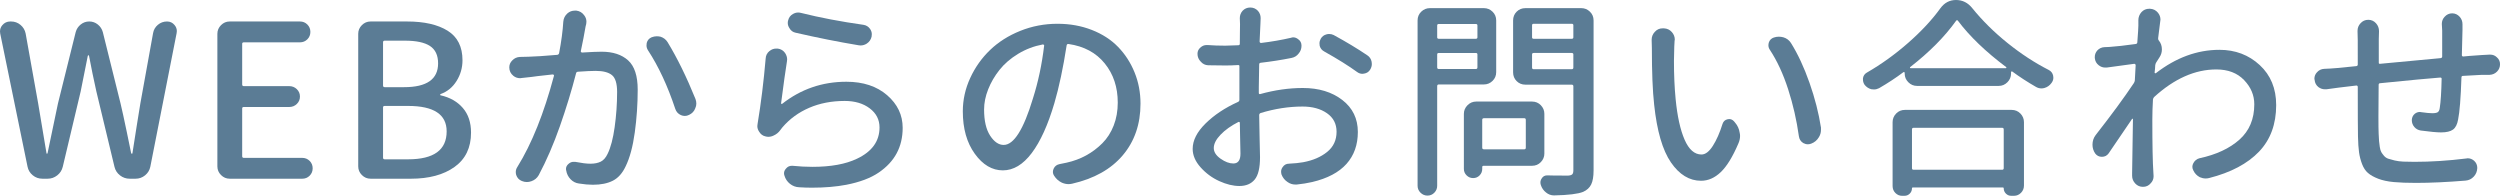
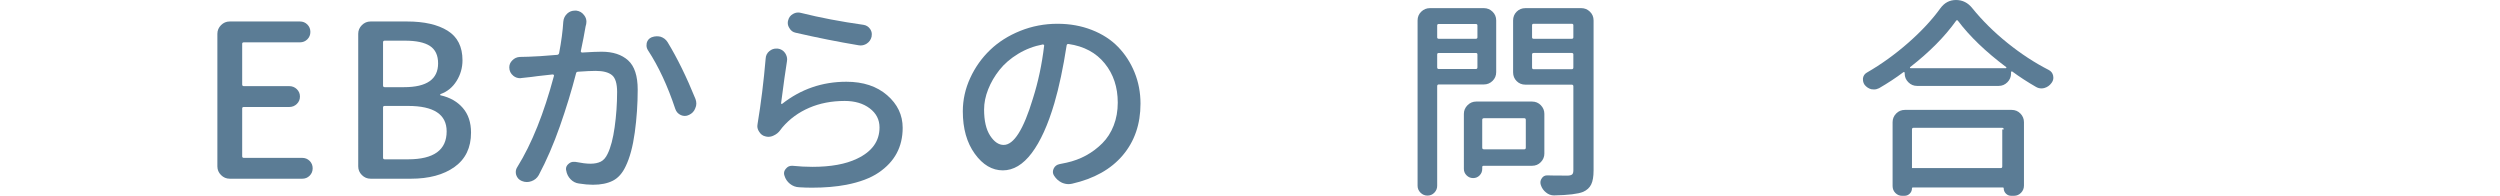
<svg xmlns="http://www.w3.org/2000/svg" version="1.1" id="レイヤー_1" x="0px" y="0px" width="210.741px" height="16.506px" viewBox="0 0 210.741 16.506" enable-background="new 0 0 210.741 16.506" xml:space="preserve">
  <g>
-     <path fill="#5B7C95" d="M3.568,15.064c-0.305,0-0.574-0.097-0.809-0.29s-0.381-0.437-0.439-0.729L0.018,2.83   C0.006,2.771,0,2.713,0,2.654c0-0.199,0.064-0.375,0.193-0.527c0.176-0.211,0.398-0.316,0.668-0.316h0.07   c0.305,0,0.571,0.097,0.8,0.29S2.104,2.537,2.162,2.83l1.055,5.889L3.92,12.92c0,0.023,0.012,0.035,0.035,0.035   s0.041-0.012,0.053-0.035c0.223-1.102,0.516-2.502,0.879-4.201l1.494-6.012c0.07-0.258,0.211-0.472,0.422-0.642   s0.451-0.255,0.721-0.255s0.51,0.085,0.721,0.255s0.352,0.384,0.422,0.642l1.494,6.012c0.129,0.539,0.305,1.342,0.527,2.408   s0.346,1.664,0.369,1.793c0.012,0.023,0.032,0.035,0.062,0.035s0.044-0.012,0.044-0.035c0.082-0.563,0.205-1.348,0.369-2.355   s0.264-1.623,0.299-1.846l1.072-5.924c0.047-0.281,0.182-0.516,0.404-0.703s0.48-0.281,0.773-0.281c0.258,0,0.469,0.1,0.633,0.299   c0.129,0.152,0.193,0.322,0.193,0.51c0,0.059-0.006,0.117-0.018,0.176l-2.215,11.25c-0.059,0.293-0.205,0.536-0.439,0.729   s-0.504,0.29-0.809,0.29h-0.492c-0.305,0-0.577-0.094-0.817-0.281s-0.396-0.428-0.466-0.721L8.121,7.699   C7.898,6.703,7.693,5.707,7.506,4.711c0-0.035-0.015-0.053-0.044-0.053S7.412,4.676,7.4,4.711c-0.07,0.387-0.27,1.383-0.598,2.988   l-1.512,6.363c-0.07,0.293-0.226,0.533-0.466,0.721s-0.507,0.281-0.8,0.281H3.568z" />
    <path fill="#5B7C95" d="M19.361,15.064c-0.281,0-0.524-0.103-0.729-0.308s-0.308-0.448-0.308-0.729V2.848   c0-0.281,0.103-0.524,0.308-0.729s0.448-0.308,0.729-0.308h5.924c0.246,0,0.454,0.085,0.624,0.255s0.255,0.378,0.255,0.624   s-0.085,0.454-0.255,0.624s-0.378,0.255-0.624,0.255h-4.729c-0.094,0-0.141,0.041-0.141,0.123v3.428   c0,0.094,0.047,0.141,0.141,0.141h3.832c0.246,0,0.457,0.085,0.633,0.255s0.264,0.378,0.264,0.624s-0.088,0.454-0.264,0.624   s-0.387,0.255-0.633,0.255h-3.832c-0.094,0-0.141,0.041-0.141,0.123v4.025c0,0.094,0.047,0.141,0.141,0.141h4.922   c0.246,0,0.454,0.085,0.624,0.255s0.255,0.378,0.255,0.624s-0.085,0.454-0.255,0.624s-0.378,0.255-0.624,0.255H19.361z" />
    <path fill="#5B7C95" d="M31.234,15.064c-0.281,0-0.524-0.103-0.729-0.308s-0.308-0.448-0.308-0.729V2.848   c0-0.281,0.103-0.524,0.308-0.729s0.448-0.308,0.729-0.308h3.076c1.453,0,2.596,0.261,3.428,0.782s1.248,1.351,1.248,2.487   c0,0.633-0.167,1.216-0.501,1.749s-0.782,0.899-1.345,1.099c-0.023,0.012-0.035,0.032-0.035,0.062s0.012,0.044,0.035,0.044   c0.785,0.176,1.409,0.53,1.872,1.063s0.694,1.228,0.694,2.083c0,1.266-0.463,2.229-1.389,2.892s-2.156,0.993-3.691,0.993H31.234z    M32.289,7.207c0,0.094,0.047,0.141,0.141,0.141h1.635c1.91,0,2.865-0.668,2.865-2.004c0-0.68-0.229-1.169-0.686-1.468   s-1.16-0.448-2.109-0.448H32.43c-0.094,0-0.141,0.047-0.141,0.141V7.207z M32.289,13.289c0,0.094,0.047,0.141,0.141,0.141h1.969   c2.168,0,3.252-0.785,3.252-2.355c0-1.43-1.084-2.145-3.252-2.145H32.43c-0.094,0-0.141,0.041-0.141,0.123V13.289z" />
    <path fill="#5B7C95" d="M47.484,1.828c0.023-0.281,0.141-0.516,0.352-0.703c0.176-0.152,0.381-0.229,0.615-0.229   c0.035,0,0.07,0,0.105,0h0.035c0.27,0.035,0.486,0.164,0.65,0.387c0.129,0.164,0.193,0.346,0.193,0.545   c0,0.059-0.006,0.123-0.018,0.193c-0.023,0.07-0.041,0.141-0.053,0.211c-0.023,0.164-0.082,0.486-0.176,0.967   s-0.17,0.855-0.229,1.125c0,0.023,0.012,0.047,0.035,0.07s0.047,0.035,0.07,0.035c0.75-0.047,1.301-0.07,1.652-0.07   c0.949,0,1.693,0.243,2.232,0.729s0.809,1.31,0.809,2.47c0,1.207-0.082,2.408-0.246,3.604s-0.422,2.15-0.773,2.865   c-0.27,0.574-0.627,0.976-1.072,1.204s-1.008,0.343-1.688,0.343c-0.34,0-0.732-0.035-1.178-0.105   c-0.27-0.035-0.504-0.155-0.703-0.36s-0.322-0.454-0.369-0.747c-0.012-0.035-0.018-0.07-0.018-0.105   c0-0.176,0.07-0.322,0.211-0.439c0.129-0.117,0.27-0.176,0.422-0.176c0.047,0,0.094,0,0.141,0c0.539,0.105,0.967,0.158,1.283,0.158   c0.352,0,0.645-0.059,0.879-0.176s0.428-0.34,0.58-0.668c0.258-0.527,0.454-1.274,0.589-2.241S52.02,8.76,52.02,7.752   c0-0.715-0.146-1.189-0.439-1.424s-0.75-0.352-1.371-0.352c-0.328,0-0.826,0.023-1.494,0.07c-0.094,0.012-0.146,0.059-0.158,0.141   c-0.375,1.453-0.829,2.938-1.362,4.456s-1.128,2.892-1.784,4.122c-0.141,0.246-0.346,0.416-0.615,0.51   c-0.129,0.047-0.258,0.07-0.387,0.07c-0.141,0-0.281-0.029-0.422-0.088c-0.234-0.094-0.393-0.264-0.475-0.51   c-0.023-0.082-0.035-0.164-0.035-0.246c0-0.152,0.047-0.299,0.141-0.439c1.207-1.945,2.232-4.5,3.076-7.664   c0.012-0.035,0.006-0.064-0.018-0.088s-0.053-0.035-0.088-0.035c-1.09,0.117-1.688,0.188-1.793,0.211   c-0.246,0.023-0.516,0.053-0.809,0.088c-0.047,0.012-0.094,0.018-0.141,0.018c-0.211,0-0.398-0.064-0.563-0.193   c-0.234-0.188-0.352-0.428-0.352-0.721c0-0.223,0.082-0.416,0.246-0.58c0.176-0.188,0.393-0.287,0.65-0.299   c0.141,0,0.387-0.006,0.738-0.018c0.516-0.012,1.318-0.064,2.408-0.158c0.082-0.012,0.135-0.059,0.158-0.141   C47.32,3.486,47.438,2.602,47.484,1.828z M54.621,4.236c-0.082-0.129-0.123-0.264-0.123-0.404c0-0.07,0.006-0.141,0.018-0.211   c0.059-0.223,0.193-0.381,0.404-0.475c0.152-0.059,0.299-0.088,0.439-0.088c0.105,0,0.211,0.012,0.316,0.035   c0.258,0.082,0.457,0.234,0.598,0.457c0.82,1.348,1.605,2.947,2.355,4.799c0.047,0.129,0.07,0.258,0.07,0.387   s-0.029,0.258-0.088,0.387c-0.094,0.258-0.27,0.445-0.527,0.563c-0.117,0.059-0.234,0.088-0.352,0.088s-0.229-0.023-0.334-0.07   c-0.234-0.105-0.393-0.281-0.475-0.527C56.279,7.242,55.512,5.596,54.621,4.236z" />
    <path fill="#5B7C95" d="M64.542,4.939c0.012-0.258,0.117-0.469,0.316-0.633c0.176-0.141,0.363-0.211,0.563-0.211   c0.047,0,0.094,0,0.141,0c0.258,0.035,0.463,0.158,0.615,0.369c0.117,0.176,0.176,0.357,0.176,0.545   c0,0.059-0.006,0.117-0.018,0.176c-0.117,0.715-0.281,1.887-0.492,3.516c0,0.023,0.009,0.041,0.026,0.053s0.038,0.012,0.062,0   c1.582-1.242,3.387-1.863,5.414-1.863c1.418,0,2.563,0.378,3.437,1.134s1.31,1.673,1.31,2.751c0,0.797-0.167,1.509-0.501,2.136   s-0.841,1.172-1.521,1.635s-1.588,0.806-2.725,1.028c-0.855,0.164-1.822,0.246-2.9,0.246c-0.352,0-0.709-0.012-1.072-0.035   c-0.293-0.012-0.554-0.108-0.782-0.29s-0.384-0.413-0.466-0.694c-0.023-0.07-0.035-0.135-0.035-0.193   c0-0.141,0.053-0.27,0.158-0.387c0.129-0.164,0.293-0.246,0.492-0.246c0.023,0,0.047,0,0.07,0c0.586,0.059,1.143,0.088,1.67,0.088   c1.559,0,2.813-0.229,3.762-0.686c1.266-0.598,1.898-1.477,1.898-2.637c0-0.656-0.275-1.192-0.826-1.608s-1.254-0.624-2.109-0.624   c-1.102,0-2.101,0.193-2.997,0.58s-1.649,0.938-2.259,1.652c-0.059,0.07-0.117,0.146-0.176,0.229   c-0.141,0.199-0.328,0.352-0.563,0.457c-0.141,0.07-0.287,0.105-0.439,0.105c-0.082,0-0.164-0.012-0.246-0.035   c-0.223-0.047-0.398-0.176-0.527-0.387c-0.105-0.152-0.158-0.311-0.158-0.475c0-0.059,0.006-0.117,0.018-0.176   C64.15,8.701,64.378,6.861,64.542,4.939z M67.074,2.76c-0.234-0.047-0.41-0.176-0.527-0.387c-0.094-0.141-0.141-0.287-0.141-0.439   c0-0.082,0.012-0.158,0.035-0.229c0.059-0.234,0.193-0.41,0.404-0.527c0.141-0.082,0.287-0.123,0.439-0.123   c0.082,0,0.164,0.012,0.246,0.035c1.594,0.398,3.346,0.732,5.256,1.002c0.234,0.035,0.422,0.152,0.563,0.352   c0.094,0.141,0.141,0.287,0.141,0.439c0,0.07-0.006,0.141-0.018,0.211c-0.059,0.246-0.193,0.439-0.404,0.58   c-0.164,0.105-0.34,0.158-0.527,0.158c-0.059,0-0.117-0.006-0.176-0.018C70.677,3.533,68.914,3.182,67.074,2.76z" />
    <path fill="#5B7C95" d="M90.373,15.486c-0.105,0.023-0.205,0.035-0.299,0.035c-0.188,0-0.375-0.041-0.563-0.123   c-0.27-0.129-0.486-0.322-0.65-0.58c-0.07-0.105-0.105-0.217-0.105-0.334c0-0.094,0.023-0.188,0.07-0.281   c0.094-0.199,0.258-0.322,0.492-0.369c0.211-0.035,0.41-0.076,0.598-0.123c0.586-0.129,1.131-0.331,1.635-0.606   s0.961-0.618,1.371-1.028s0.729-0.908,0.958-1.494s0.343-1.23,0.343-1.934c0-1.301-0.366-2.402-1.099-3.305   s-1.749-1.447-3.05-1.635c-0.082-0.012-0.135,0.023-0.158,0.105c-0.293,1.898-0.639,3.527-1.037,4.887   c-0.539,1.828-1.175,3.229-1.907,4.201s-1.544,1.459-2.435,1.459c-0.902,0-1.69-0.466-2.364-1.397s-1.011-2.124-1.011-3.577   c0-0.973,0.208-1.91,0.624-2.813s0.976-1.69,1.679-2.364s1.55-1.21,2.54-1.608s2.036-0.598,3.138-0.598   c1.043,0,2.007,0.173,2.892,0.519s1.623,0.823,2.215,1.433s1.055,1.324,1.389,2.145s0.501,1.699,0.501,2.637   c0,1.723-0.498,3.173-1.494,4.351S92.224,15.064,90.373,15.486z M84.607,12.217c0.855,0,1.676-1.301,2.461-3.902   c0.445-1.395,0.762-2.883,0.949-4.465c0.012-0.023,0.003-0.047-0.026-0.07s-0.056-0.035-0.079-0.035   c-0.75,0.141-1.444,0.404-2.083,0.791s-1.163,0.838-1.573,1.354s-0.729,1.063-0.958,1.644s-0.343,1.146-0.343,1.696   c0,0.949,0.17,1.685,0.51,2.206S84.185,12.217,84.607,12.217z" />
-     <path fill="#5B7C95" d="M106.113,7.365V7.84c0,0.035,0.012,0.062,0.035,0.079c0.023,0.018,0.052,0.021,0.087,0.009   c1.23-0.34,2.426-0.51,3.586-0.51c1.348,0,2.458,0.337,3.332,1.011c0.872,0.674,1.309,1.573,1.309,2.698   c0,1.078-0.319,1.975-0.957,2.689c-0.64,0.715-1.604,1.225-2.893,1.529c-0.41,0.094-0.844,0.164-1.301,0.211   c-0.035,0-0.076,0-0.123,0c-0.234,0-0.451-0.07-0.65-0.211c-0.234-0.152-0.404-0.363-0.51-0.633   c-0.023-0.082-0.035-0.164-0.035-0.246c0-0.129,0.041-0.252,0.123-0.369c0.129-0.199,0.311-0.299,0.545-0.299   c0.469-0.023,0.867-0.064,1.195-0.123c0.82-0.152,1.494-0.442,2.021-0.87s0.791-0.993,0.791-1.696c0-0.668-0.27-1.189-0.809-1.564   s-1.225-0.563-2.057-0.563c-1.16,0-2.338,0.182-3.533,0.545c-0.082,0.035-0.123,0.094-0.123,0.176c0,0.469,0.012,1.119,0.035,1.951   c0.023,0.832,0.035,1.365,0.035,1.6c0,0.891-0.149,1.518-0.448,1.881s-0.729,0.545-1.292,0.545c-0.527,0-1.093-0.138-1.696-0.413   s-1.128-0.662-1.573-1.16s-0.668-1.017-0.668-1.556c0-0.715,0.363-1.43,1.09-2.145s1.635-1.318,2.725-1.811   c0.082-0.035,0.123-0.094,0.123-0.176V7.436c0-0.809,0-1.418,0-1.828c0.012-0.094-0.029-0.135-0.123-0.123   c-0.375,0.023-0.721,0.035-1.037,0.035c-0.563,0-1.055-0.006-1.477-0.018c-0.246-0.012-0.451-0.111-0.615-0.299   c-0.188-0.188-0.281-0.41-0.281-0.668c0-0.211,0.082-0.387,0.246-0.527c0.152-0.141,0.328-0.211,0.527-0.211   c0.023,0,0.047,0,0.07,0c0.457,0.035,0.955,0.053,1.494,0.053c0.234,0,0.598-0.012,1.09-0.035c0.094,0,0.141-0.041,0.141-0.123   c0-0.293,0.003-0.624,0.009-0.993s0.009-0.589,0.009-0.659l-0.018-0.51c0-0.234,0.076-0.439,0.229-0.615   c0.176-0.188,0.393-0.281,0.65-0.281s0.475,0.094,0.65,0.281c0.152,0.176,0.228,0.381,0.228,0.615l-0.018,0.475   c-0.035,0.891-0.059,1.389-0.07,1.494c0,0.035,0.012,0.064,0.035,0.088s0.053,0.035,0.088,0.035   c0.879-0.105,1.723-0.252,2.531-0.439c0.059-0.023,0.117-0.035,0.176-0.035c0.152,0,0.293,0.053,0.422,0.158   c0.188,0.129,0.281,0.311,0.281,0.545c0,0.258-0.082,0.48-0.246,0.668c-0.152,0.199-0.357,0.322-0.615,0.369   c-0.82,0.164-1.682,0.299-2.584,0.404c-0.082,0.012-0.123,0.059-0.123,0.141C106.125,6.311,106.113,6.955,106.113,7.365z    M103.968,13.781c0.398,0,0.598-0.275,0.598-0.826c0-0.199-0.009-0.606-0.026-1.222s-0.026-1.075-0.026-1.38   c0-0.035-0.015-0.059-0.044-0.07s-0.056-0.012-0.079,0c-0.621,0.316-1.122,0.674-1.503,1.072s-0.571,0.773-0.571,1.125   c0,0.328,0.19,0.627,0.571,0.896S103.628,13.781,103.968,13.781z M111.632,4.342c-0.199-0.105-0.328-0.264-0.387-0.475   c-0.012-0.07-0.018-0.141-0.018-0.211c0-0.129,0.035-0.258,0.105-0.387c0.105-0.188,0.264-0.311,0.475-0.369   c0.082-0.023,0.158-0.035,0.229-0.035c0.141,0,0.27,0.029,0.387,0.088c1.055,0.574,1.998,1.143,2.83,1.705   c0.199,0.129,0.322,0.311,0.369,0.545c0.012,0.07,0.018,0.135,0.018,0.193c0,0.164-0.047,0.322-0.141,0.475   c-0.117,0.188-0.287,0.299-0.51,0.334c-0.047,0.012-0.094,0.018-0.141,0.018c-0.164,0-0.316-0.053-0.457-0.158   C113.7,5.561,112.78,4.986,111.632,4.342z" />
    <path fill="#5B7C95" d="M126.124,6.082c0,0.293-0.103,0.539-0.308,0.738s-0.448,0.299-0.729,0.299h-3.797   c-0.094,0-0.141,0.047-0.141,0.141v8.402c0,0.223-0.079,0.416-0.237,0.58s-0.352,0.246-0.58,0.246s-0.425-0.082-0.589-0.246   s-0.246-0.357-0.246-0.58V1.723c0-0.293,0.103-0.539,0.308-0.738s0.448-0.299,0.729-0.299h4.553c0.281,0,0.524,0.1,0.729,0.299   s0.308,0.445,0.308,0.738V6.082z M124.542,2.145c0-0.082-0.047-0.123-0.141-0.123h-3.111c-0.094,0-0.141,0.041-0.141,0.123v1.002   c0,0.082,0.047,0.123,0.141,0.123h3.111c0.094,0,0.141-0.041,0.141-0.123V2.145z M121.149,5.678c0,0.094,0.047,0.141,0.141,0.141   h3.111c0.094,0,0.141-0.047,0.141-0.141v-1.09c0-0.082-0.047-0.123-0.141-0.123h-3.111c-0.094,0-0.141,0.041-0.141,0.123V5.678z    M130.185,12.938c0,0.281-0.1,0.524-0.299,0.729s-0.445,0.308-0.738,0.308h-4.078c-0.082,0-0.123,0.035-0.123,0.105v0.158   c0,0.211-0.073,0.393-0.22,0.545s-0.328,0.229-0.545,0.229s-0.401-0.076-0.554-0.229s-0.229-0.334-0.229-0.545V9.598   c0-0.281,0.103-0.524,0.308-0.729s0.448-0.308,0.729-0.308h4.711c0.293,0,0.539,0.103,0.738,0.308s0.299,0.448,0.299,0.729V12.938z    M128.62,10.107c0-0.094-0.041-0.141-0.123-0.141h-3.41c-0.094,0-0.141,0.047-0.141,0.141v2.338c0,0.094,0.047,0.141,0.141,0.141   h3.41c0.082,0,0.123-0.047,0.123-0.141V10.107z M133.296,0.686c0.281,0,0.524,0.1,0.729,0.299s0.308,0.445,0.308,0.738v12.639   c0,0.516-0.067,0.911-0.202,1.187s-0.36,0.483-0.677,0.624c-0.434,0.176-1.248,0.275-2.443,0.299h-0.018   c-0.246,0-0.469-0.082-0.668-0.246c-0.211-0.164-0.357-0.375-0.439-0.633c-0.023-0.07-0.035-0.141-0.035-0.211   c0-0.117,0.035-0.229,0.105-0.334c0.105-0.176,0.258-0.264,0.457-0.264h0.018c0.211,0.012,0.797,0.018,1.758,0.018   c0.176-0.012,0.293-0.05,0.352-0.114s0.088-0.179,0.088-0.343V7.277c0-0.094-0.047-0.141-0.141-0.141h-3.902   c-0.293,0-0.539-0.1-0.738-0.299s-0.299-0.445-0.299-0.738V1.723c0-0.293,0.1-0.539,0.299-0.738s0.445-0.299,0.738-0.299H133.296z    M132.628,2.127c0-0.082-0.047-0.123-0.141-0.123h-3.199c-0.094,0-0.141,0.041-0.141,0.123v1.02c0,0.082,0.047,0.123,0.141,0.123   h3.199c0.094,0,0.141-0.041,0.141-0.123V2.127z M129.147,5.695c0,0.094,0.047,0.141,0.141,0.141h3.199   c0.094,0,0.141-0.047,0.141-0.141V4.588c0-0.082-0.047-0.123-0.141-0.123h-3.199c-0.094,0-0.141,0.041-0.141,0.123V5.695z" />
-     <path fill="#5B7C95" d="M139.228,3.357c0-0.258,0.088-0.48,0.264-0.668c0.176-0.199,0.393-0.299,0.65-0.299h0.018h0.105   c0.27,0.012,0.492,0.117,0.668,0.316c0.164,0.188,0.246,0.398,0.246,0.633c0,0.035-0.006,0.07-0.018,0.105   c-0.023,0.363-0.035,0.662-0.035,0.896c-0.012,0.27-0.018,0.533-0.018,0.791c0,1.172,0.047,2.244,0.141,3.217   c0.141,1.453,0.393,2.596,0.756,3.428s0.838,1.248,1.424,1.248c0.328,0,0.647-0.243,0.958-0.729s0.583-1.104,0.817-1.854   c0.07-0.211,0.211-0.34,0.422-0.387c0.059-0.012,0.105-0.018,0.141-0.018c0.152,0,0.287,0.064,0.404,0.193l0.088,0.105   c0.211,0.246,0.34,0.527,0.387,0.844c0.023,0.094,0.035,0.188,0.035,0.281c0,0.211-0.047,0.422-0.141,0.633   c-0.48,1.125-0.976,1.931-1.485,2.417s-1.063,0.729-1.661,0.729c-0.984,0-1.831-0.516-2.54-1.547s-1.181-2.654-1.415-4.869   c-0.129-1.148-0.193-2.742-0.193-4.781L139.228,3.357z M149.194,4.201c-0.082-0.117-0.123-0.246-0.123-0.387   c0-0.07,0.012-0.146,0.035-0.229c0.07-0.211,0.211-0.352,0.422-0.422c0.141-0.047,0.281-0.07,0.422-0.07   c0.129,0,0.258,0.018,0.387,0.053c0.27,0.082,0.48,0.24,0.633,0.475c0.586,0.938,1.107,2.057,1.564,3.357s0.779,2.561,0.967,3.779   c0,0.07,0,0.135,0,0.193c0,0.223-0.059,0.428-0.176,0.615c-0.152,0.258-0.369,0.439-0.65,0.545   c-0.094,0.035-0.188,0.053-0.281,0.053c-0.129,0-0.258-0.035-0.387-0.105c-0.211-0.129-0.334-0.322-0.369-0.58   c-0.188-1.348-0.489-2.666-0.905-3.955S149.804,5.127,149.194,4.201z" />
-     <path fill="#5B7C95" d="M163.563,0.703C163.903,0.234,164.343,0,164.882,0c0.551,0,1.008,0.229,1.371,0.686   c0.855,1.055,1.849,2.036,2.979,2.944s2.282,1.661,3.454,2.259c0.211,0.105,0.34,0.27,0.387,0.492   c0.012,0.059,0.018,0.117,0.018,0.176c0,0.152-0.053,0.299-0.158,0.439c-0.152,0.211-0.352,0.352-0.598,0.422   c-0.082,0.023-0.164,0.035-0.246,0.035c-0.164,0-0.316-0.041-0.457-0.123c-0.715-0.41-1.383-0.844-2.004-1.301   c-0.023-0.012-0.047-0.012-0.07,0s-0.035,0.029-0.035,0.053v0.123c0,0.281-0.103,0.524-0.308,0.729s-0.448,0.308-0.729,0.308   h-6.891c-0.281,0-0.524-0.103-0.729-0.308s-0.308-0.448-0.308-0.729v-0.07c0-0.023-0.012-0.041-0.035-0.053s-0.047-0.012-0.07,0   c-0.621,0.469-1.307,0.92-2.057,1.354c-0.141,0.07-0.281,0.105-0.422,0.105c-0.07,0-0.146-0.006-0.229-0.018   c-0.223-0.059-0.41-0.182-0.563-0.369c-0.094-0.141-0.141-0.287-0.141-0.439c0-0.047,0-0.088,0-0.123   c0.035-0.211,0.146-0.369,0.334-0.475c1.219-0.703,2.379-1.538,3.48-2.505S162.86,1.676,163.563,0.703z M160.347,16.506   c-0.223,0-0.413-0.079-0.571-0.237s-0.237-0.354-0.237-0.589v-5.379c0-0.281,0.1-0.524,0.299-0.729s0.445-0.308,0.738-0.308h9   c0.293,0,0.539,0.103,0.738,0.308s0.299,0.448,0.299,0.729v5.344c0,0.234-0.082,0.437-0.246,0.606s-0.363,0.255-0.598,0.255h-0.229   c-0.176,0-0.325-0.062-0.448-0.185s-0.185-0.272-0.185-0.448c0-0.047-0.023-0.07-0.07-0.07h-7.594c-0.047,0-0.07,0.023-0.07,0.07   c0,0.176-0.062,0.325-0.185,0.448s-0.272,0.185-0.448,0.185H160.347z M161.015,5.66c-0.012,0.012-0.015,0.029-0.009,0.053   s0.021,0.035,0.044,0.035h8.033c0.023,0,0.038-0.012,0.044-0.035s0.003-0.041-0.009-0.053c-1.734-1.301-3.094-2.607-4.078-3.92   c-0.012-0.023-0.035-0.035-0.07-0.035s-0.059,0.012-0.07,0.035C163.938,3.088,162.644,4.395,161.015,5.66z M168.907,10.916   c0-0.094-0.041-0.141-0.123-0.141h-7.488c-0.082,0-0.123,0.047-0.123,0.141v3.252c0,0.094,0.041,0.141,0.123,0.141h7.488   c0.082,0,0.123-0.047,0.123-0.141V10.916z" />
-     <path fill="#5B7C95" d="M181.923,3.217c-0.012,0.07,0.006,0.135,0.053,0.193c0.176,0.211,0.264,0.463,0.264,0.756   c0,0.234-0.064,0.451-0.193,0.65c-0.082,0.117-0.176,0.264-0.281,0.439c-0.047,0.07-0.076,0.152-0.088,0.246   c0,0.059-0.006,0.158-0.018,0.299s-0.023,0.246-0.035,0.316c0,0.023,0.012,0.041,0.035,0.053s0.047,0.012,0.07,0   c1.699-1.313,3.486-1.969,5.361-1.969c1.336,0,2.467,0.428,3.393,1.283s1.389,1.98,1.389,3.375c0,1.605-0.48,2.912-1.441,3.92   c-0.973,1.02-2.379,1.764-4.219,2.232c-0.094,0.023-0.188,0.035-0.281,0.035c-0.164,0-0.328-0.035-0.492-0.105   c-0.246-0.129-0.428-0.316-0.545-0.563c-0.059-0.105-0.088-0.211-0.088-0.316s0.029-0.211,0.088-0.316   c0.117-0.211,0.287-0.346,0.51-0.404c1.418-0.305,2.543-0.829,3.375-1.573s1.248-1.737,1.248-2.979   c0-0.762-0.287-1.441-0.861-2.039s-1.354-0.896-2.338-0.896c-1.793,0-3.539,0.773-5.238,2.32c-0.059,0.059-0.094,0.129-0.105,0.211   c-0.035,0.609-0.053,1.178-0.053,1.705c0,2.109,0.029,3.592,0.088,4.447l0.018,0.316c0,0.234-0.082,0.434-0.246,0.598   c-0.164,0.199-0.381,0.299-0.65,0.299c-0.258,0-0.475-0.094-0.65-0.281s-0.264-0.404-0.264-0.65v-0.246   c0.012-1.16,0.035-2.666,0.07-4.518c0-0.023-0.009-0.038-0.026-0.044s-0.032-0.003-0.044,0.009   c-0.914,1.348-1.576,2.32-1.986,2.918c-0.141,0.188-0.328,0.281-0.563,0.281s-0.422-0.094-0.563-0.281   c-0.152-0.223-0.229-0.469-0.229-0.738c0-0.305,0.088-0.574,0.264-0.809c1.348-1.723,2.42-3.182,3.217-4.377   c0.047-0.07,0.076-0.146,0.088-0.229l0.07-1.283c0-0.035-0.012-0.064-0.035-0.088s-0.053-0.035-0.088-0.035   c-0.305,0.047-1.078,0.152-2.32,0.316c-0.047,0-0.088,0-0.123,0c-0.199,0-0.381-0.064-0.545-0.193   c-0.199-0.152-0.311-0.357-0.334-0.615c0-0.023,0-0.053,0-0.088c0-0.199,0.07-0.381,0.211-0.545   c0.164-0.176,0.369-0.27,0.615-0.281c0.059,0,0.138-0.003,0.237-0.009s0.161-0.009,0.185-0.009   c0.539-0.035,1.271-0.117,2.197-0.246c0.094-0.012,0.141-0.064,0.141-0.158c0.059-0.773,0.088-1.242,0.088-1.406V1.705   c0-0.258,0.088-0.486,0.264-0.686c0.176-0.188,0.393-0.281,0.65-0.281c0.012,0,0.023,0,0.035,0h0.035   c0.27,0.012,0.492,0.123,0.668,0.334c0.141,0.176,0.211,0.369,0.211,0.58c0,0.047-0.006,0.094-0.018,0.141   C182.04,2.238,181.981,2.713,181.923,3.217z" />
-     <path fill="#5B7C95" d="M205.837,2.021c0-0.234,0.076-0.434,0.229-0.598c0.176-0.199,0.39-0.299,0.642-0.299s0.466,0.1,0.642,0.299   c0.152,0.176,0.229,0.381,0.229,0.615c0,0.023,0,0.041,0,0.053c0,0.164,0,0.311,0,0.439c-0.023,1.113-0.041,1.816-0.053,2.109   c0,0.082,0.041,0.123,0.123,0.123c0.164-0.023,0.686-0.064,1.564-0.123c0.223-0.012,0.439-0.023,0.65-0.035   c0.023,0,0.041,0,0.053,0c0.223,0,0.41,0.076,0.563,0.229c0.176,0.152,0.264,0.346,0.264,0.58c0,0.246-0.085,0.454-0.255,0.624   s-0.378,0.261-0.624,0.272c-0.316,0-0.533,0-0.65,0c-0.727,0.035-1.26,0.064-1.6,0.088c-0.082,0-0.123,0.047-0.123,0.141   c-0.059,1.734-0.152,2.912-0.281,3.533c-0.07,0.41-0.214,0.694-0.431,0.853s-0.554,0.237-1.011,0.237   c-0.352,0-0.92-0.053-1.705-0.158c-0.223-0.035-0.404-0.135-0.545-0.299s-0.211-0.357-0.211-0.58v-0.018   c0.012-0.211,0.094-0.381,0.246-0.51c0.129-0.105,0.275-0.158,0.439-0.158c0.035,0,0.07,0.006,0.105,0.018   c0.422,0.059,0.732,0.088,0.932,0.088c0.223,0,0.378-0.029,0.466-0.088s0.144-0.176,0.167-0.352   c0.082-0.516,0.135-1.33,0.158-2.443c0.012-0.082-0.029-0.123-0.123-0.123c-0.926,0.07-2.607,0.229-5.045,0.475   c-0.094,0-0.141,0.047-0.141,0.141c-0.012,1.102-0.018,1.992-0.018,2.672c0,0.703,0.006,1.178,0.018,1.424   c0.012,0.281,0.023,0.495,0.035,0.642s0.032,0.313,0.062,0.501s0.07,0.328,0.123,0.422s0.129,0.199,0.229,0.316   s0.22,0.199,0.36,0.246s0.319,0.097,0.536,0.149s0.46,0.085,0.729,0.097s0.586,0.018,0.949,0.018c1.395,0,2.848-0.094,4.359-0.281   c0.047-0.012,0.088-0.018,0.123-0.018c0.199,0,0.381,0.07,0.545,0.211c0.176,0.164,0.264,0.363,0.264,0.598v0.018   c-0.012,0.281-0.111,0.521-0.299,0.721s-0.416,0.311-0.686,0.334c-1.582,0.129-2.977,0.193-4.184,0.193   c-0.738,0-1.362-0.023-1.872-0.07s-0.946-0.141-1.31-0.281s-0.65-0.302-0.861-0.483s-0.378-0.434-0.501-0.756   s-0.208-0.653-0.255-0.993s-0.076-0.779-0.088-1.318c-0.012-0.504-0.018-1.898-0.018-4.184c0-0.082-0.041-0.123-0.123-0.123   c-0.797,0.094-1.289,0.152-1.477,0.176c-0.305,0.035-0.65,0.082-1.037,0.141c-0.047,0-0.094,0-0.141,0   c-0.188,0-0.363-0.059-0.527-0.176c-0.199-0.152-0.311-0.357-0.334-0.615c-0.012-0.035-0.018-0.064-0.018-0.088   c0-0.211,0.07-0.393,0.211-0.545c0.164-0.188,0.369-0.287,0.615-0.299c0.363-0.012,0.732-0.035,1.107-0.07   c0.609-0.059,1.143-0.111,1.6-0.158c0.082-0.012,0.123-0.059,0.123-0.141V3.375c0-0.246-0.006-0.486-0.018-0.721   c0-0.012,0-0.029,0-0.053c0-0.246,0.082-0.457,0.246-0.633c0.176-0.199,0.396-0.299,0.659-0.299s0.483,0.1,0.659,0.299   c0.164,0.188,0.246,0.404,0.246,0.65c0,0.012,0,0.023,0,0.035c-0.012,0.211-0.018,0.422-0.018,0.633c0,0.785,0,1.447,0,1.986   c-0.012,0.082,0.029,0.117,0.123,0.105c1.441-0.141,3.135-0.299,5.08-0.475c0.094-0.012,0.141-0.059,0.141-0.141v-2.18   L205.837,2.021z" />
+     <path fill="#5B7C95" d="M163.563,0.703C163.903,0.234,164.343,0,164.882,0c0.551,0,1.008,0.229,1.371,0.686   c0.855,1.055,1.849,2.036,2.979,2.944s2.282,1.661,3.454,2.259c0.211,0.105,0.34,0.27,0.387,0.492   c0.012,0.059,0.018,0.117,0.018,0.176c0,0.152-0.053,0.299-0.158,0.439c-0.152,0.211-0.352,0.352-0.598,0.422   c-0.082,0.023-0.164,0.035-0.246,0.035c-0.164,0-0.316-0.041-0.457-0.123c-0.715-0.41-1.383-0.844-2.004-1.301   c-0.023-0.012-0.047-0.012-0.07,0s-0.035,0.029-0.035,0.053v0.123c0,0.281-0.103,0.524-0.308,0.729s-0.448,0.308-0.729,0.308   h-6.891c-0.281,0-0.524-0.103-0.729-0.308s-0.308-0.448-0.308-0.729v-0.07c0-0.023-0.012-0.041-0.035-0.053s-0.047-0.012-0.07,0   c-0.621,0.469-1.307,0.92-2.057,1.354c-0.141,0.07-0.281,0.105-0.422,0.105c-0.07,0-0.146-0.006-0.229-0.018   c-0.223-0.059-0.41-0.182-0.563-0.369c-0.094-0.141-0.141-0.287-0.141-0.439c0-0.047,0-0.088,0-0.123   c0.035-0.211,0.146-0.369,0.334-0.475c1.219-0.703,2.379-1.538,3.48-2.505S162.86,1.676,163.563,0.703z M160.347,16.506   c-0.223,0-0.413-0.079-0.571-0.237s-0.237-0.354-0.237-0.589v-5.379c0-0.281,0.1-0.524,0.299-0.729s0.445-0.308,0.738-0.308h9   c0.293,0,0.539,0.103,0.738,0.308s0.299,0.448,0.299,0.729v5.344c0,0.234-0.082,0.437-0.246,0.606s-0.363,0.255-0.598,0.255h-0.229   c-0.176,0-0.325-0.062-0.448-0.185s-0.185-0.272-0.185-0.448c0-0.047-0.023-0.07-0.07-0.07h-7.594c-0.047,0-0.07,0.023-0.07,0.07   c0,0.176-0.062,0.325-0.185,0.448s-0.272,0.185-0.448,0.185H160.347z M161.015,5.66c-0.012,0.012-0.015,0.029-0.009,0.053   s0.021,0.035,0.044,0.035h8.033c0.023,0,0.038-0.012,0.044-0.035s0.003-0.041-0.009-0.053c-1.734-1.301-3.094-2.607-4.078-3.92   c-0.012-0.023-0.035-0.035-0.07-0.035s-0.059,0.012-0.07,0.035C163.938,3.088,162.644,4.395,161.015,5.66z M168.907,10.916   c0-0.094-0.041-0.141-0.123-0.141h-7.488c-0.082,0-0.123,0.047-0.123,0.141v3.252h7.488   c0.082,0,0.123-0.047,0.123-0.141V10.916z" />
  </g>
</svg>